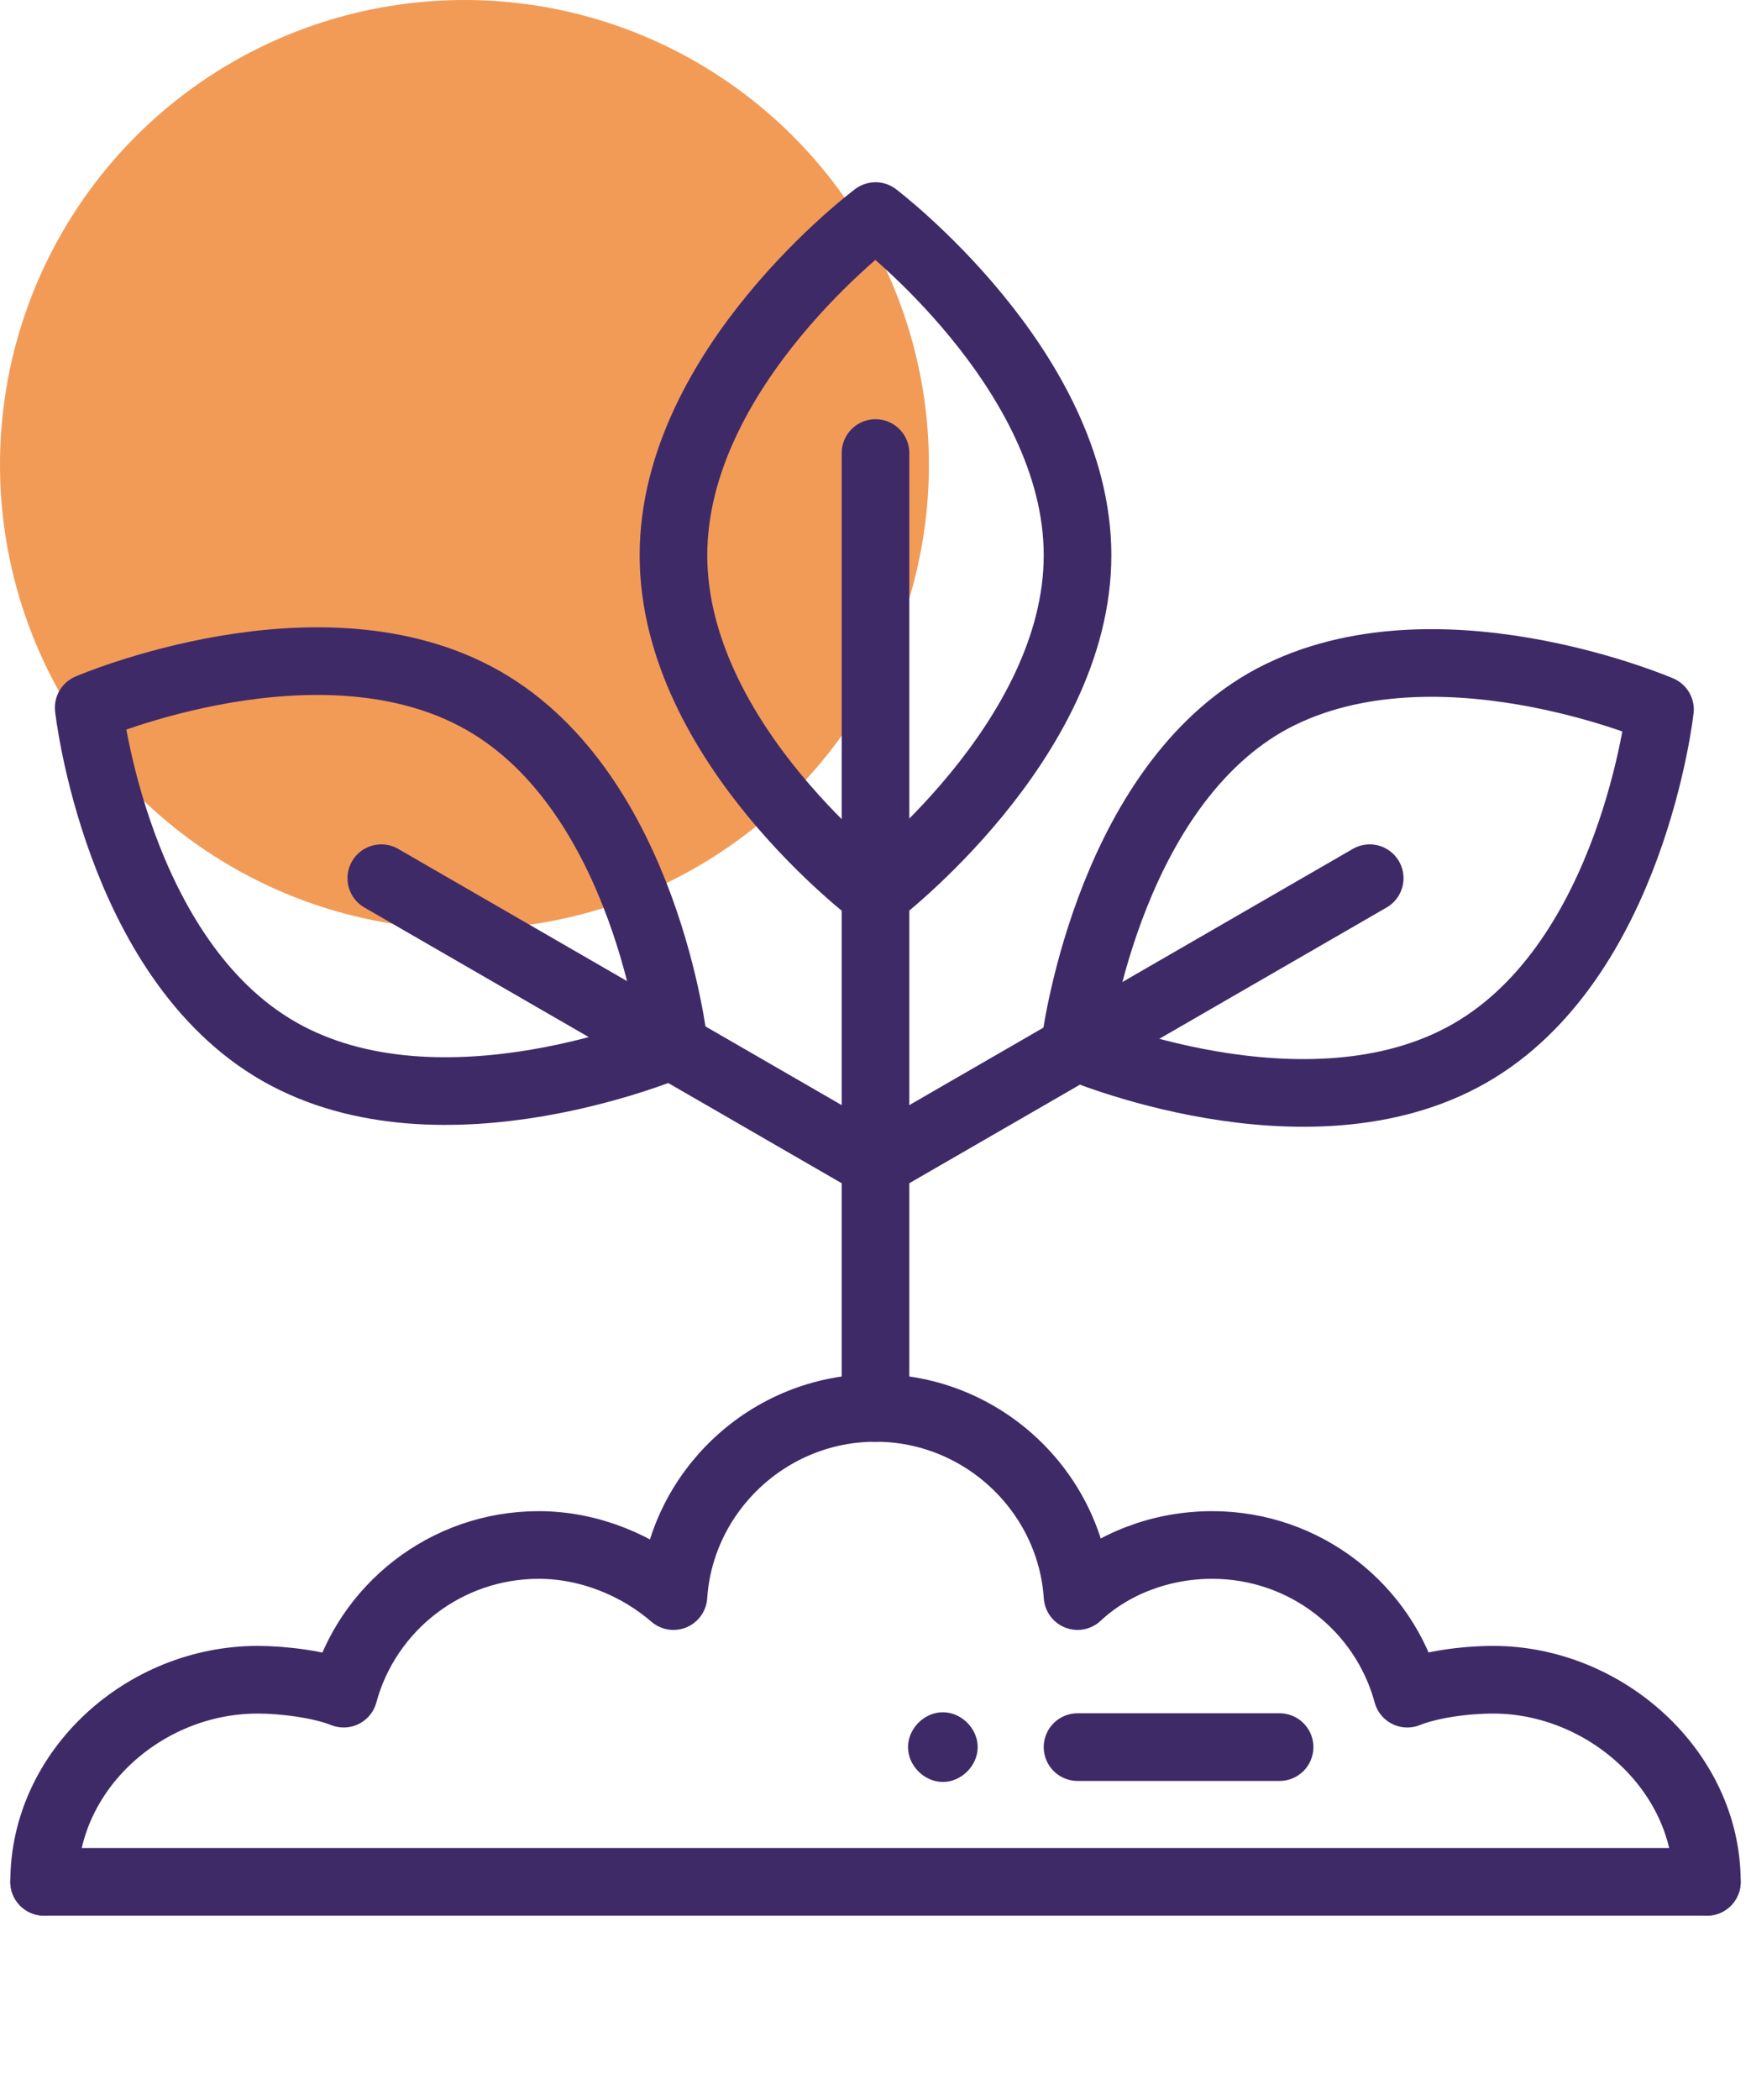
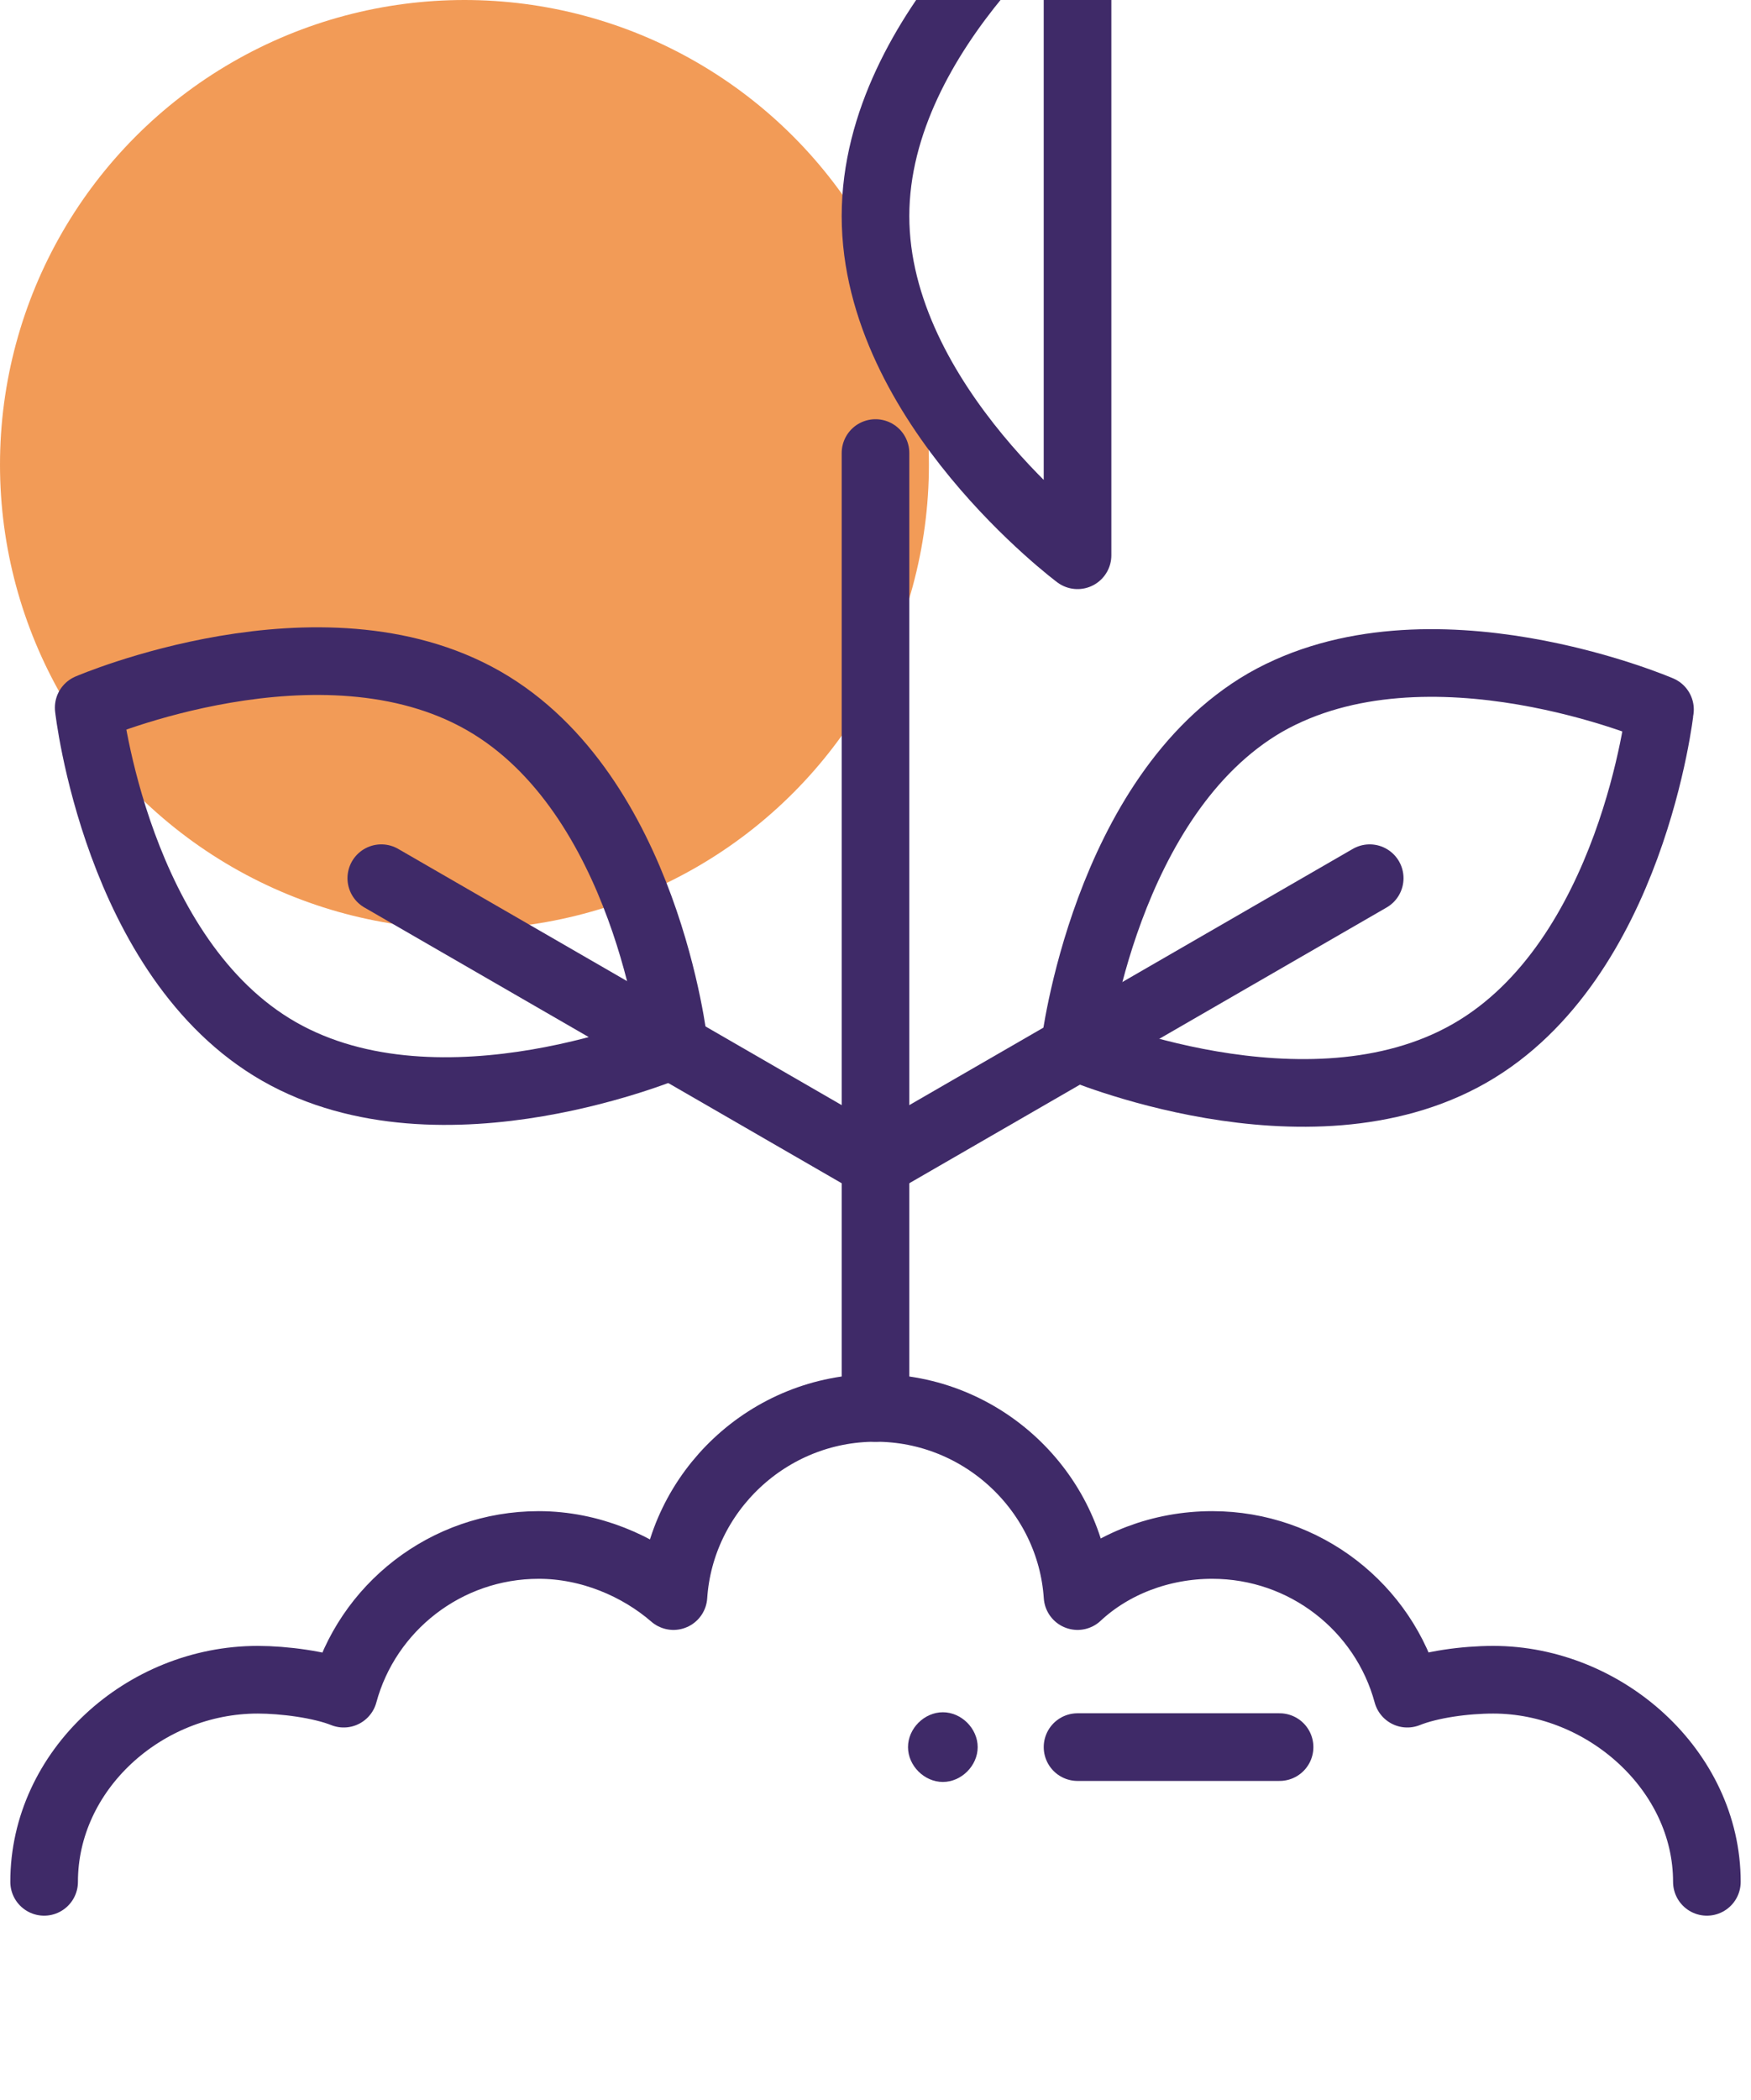
<svg xmlns="http://www.w3.org/2000/svg" id="Camada_1" x="0px" y="0px" viewBox="0 0 75.4 90.4" style="enable-background:new 0 0 75.4 90.4;" xml:space="preserve">
  <style type="text/css">	.st0{opacity:0.817;fill:#F08532;enable-background:new    ;}	.st1{fill:none;}	.st2{fill:#3F2A68;}	.st3{fill:none;stroke:#3F2A68;stroke-width:2.912;stroke-linecap:round;stroke-linejoin:round;stroke-miterlimit:13.333;}</style>
  <g>
    <circle id="Elipse_32" class="st0" cx="20" cy="20" r="20" />
    <circle id="Elipse_32_00000147932338670772185300000006111986564190999974_" class="st1" cx="20" cy="70.4" r="20" />
  </g>
  <g id="g2980">
    <g id="g2986" transform="translate(276,60)">
      <path id="path2988" class="st2" d="M-235.4,13.7c0.8,0,1.5,0.7,1.5,1.5s-0.7,1.5-1.5,1.5s-1.5-0.7-1.5-1.5S-236.2,13.7-235.4,13.7    " />
    </g>
    <g id="g2990" transform="translate(10,10)">
-       <path id="path2992" class="st3" d="M-8.1,71h71.6" />
-     </g>
+       </g>
    <g id="g2994" transform="translate(10,10)">
      <path id="path2996" class="st3" d="M-8.1,71c0-4.8,4.3-8.7,9.2-8.7c1.1,0,2.7,0.2,3.7,0.6c1-3.7,4.4-6.4,8.4-6.4    c2.2,0,4.3,0.9,5.8,2.2c0.3-4.5,4.1-8.1,8.7-8.1s8.4,3.6,8.7,8.1c1.5-1.4,3.6-2.2,5.8-2.2c4,0,7.4,2.7,8.4,6.4    c1-0.4,2.5-0.6,3.7-0.6c4.8,0,9.2,3.9,9.2,8.7" />
    </g>
    <g id="g2998" transform="translate(316,50)">
      <path id="path3000" class="st3" d="M-269.6,25.2h8.7" />
    </g>
    <g id="g3002" transform="translate(256,150)">
      <path id="path3004" class="st3" d="M-218.3-89.4v-41.1" />
    </g>
    <g id="g3006" transform="translate(316,402)">
-       <path id="path3008" class="st3" d="M-269.6-378.1c0,8-8.7,14.6-8.7,14.6s-8.7-6.5-8.7-14.6s8.7-14.6,8.7-14.6    S-269.6-386.1-269.6-378.1z" />
+       <path id="path3008" class="st3" d="M-269.6-378.1s-8.7-6.5-8.7-14.6s8.7-14.6,8.7-14.6    S-269.6-386.1-269.6-378.1z" />
    </g>
    <g id="g3010" transform="translate(431.981,255.04)">
      <path id="path3012" class="st3" d="M-368.7-209.7c-7,4-17-0.3-17-0.3s1.3-10.8,8.2-14.8c7-4,17,0.3,17,0.3    S-361.7-213.7-368.7-209.7z" />
    </g>
    <g id="g3014" transform="translate(401.981,307)">
      <path id="path3016" class="st3" d="M-343-269.2l-21.3,12.3" />
    </g>
    <g id="g3018" transform="translate(140.019,358.96)">
      <path id="path3020" class="st3" d="M-119.2-328.8c7,4,8.2,14.8,8.2,14.8s-10,4.3-17,0.3c-7-4-8.2-14.8-8.2-14.8    S-126.2-332.8-119.2-328.8L-119.2-328.8z" />
    </g>
    <g id="g3022" transform="translate(110.019,307)">
      <path id="path3024" class="st3" d="M-93.6-269.2l21.3,12.3" />
    </g>
  </g>
</svg>